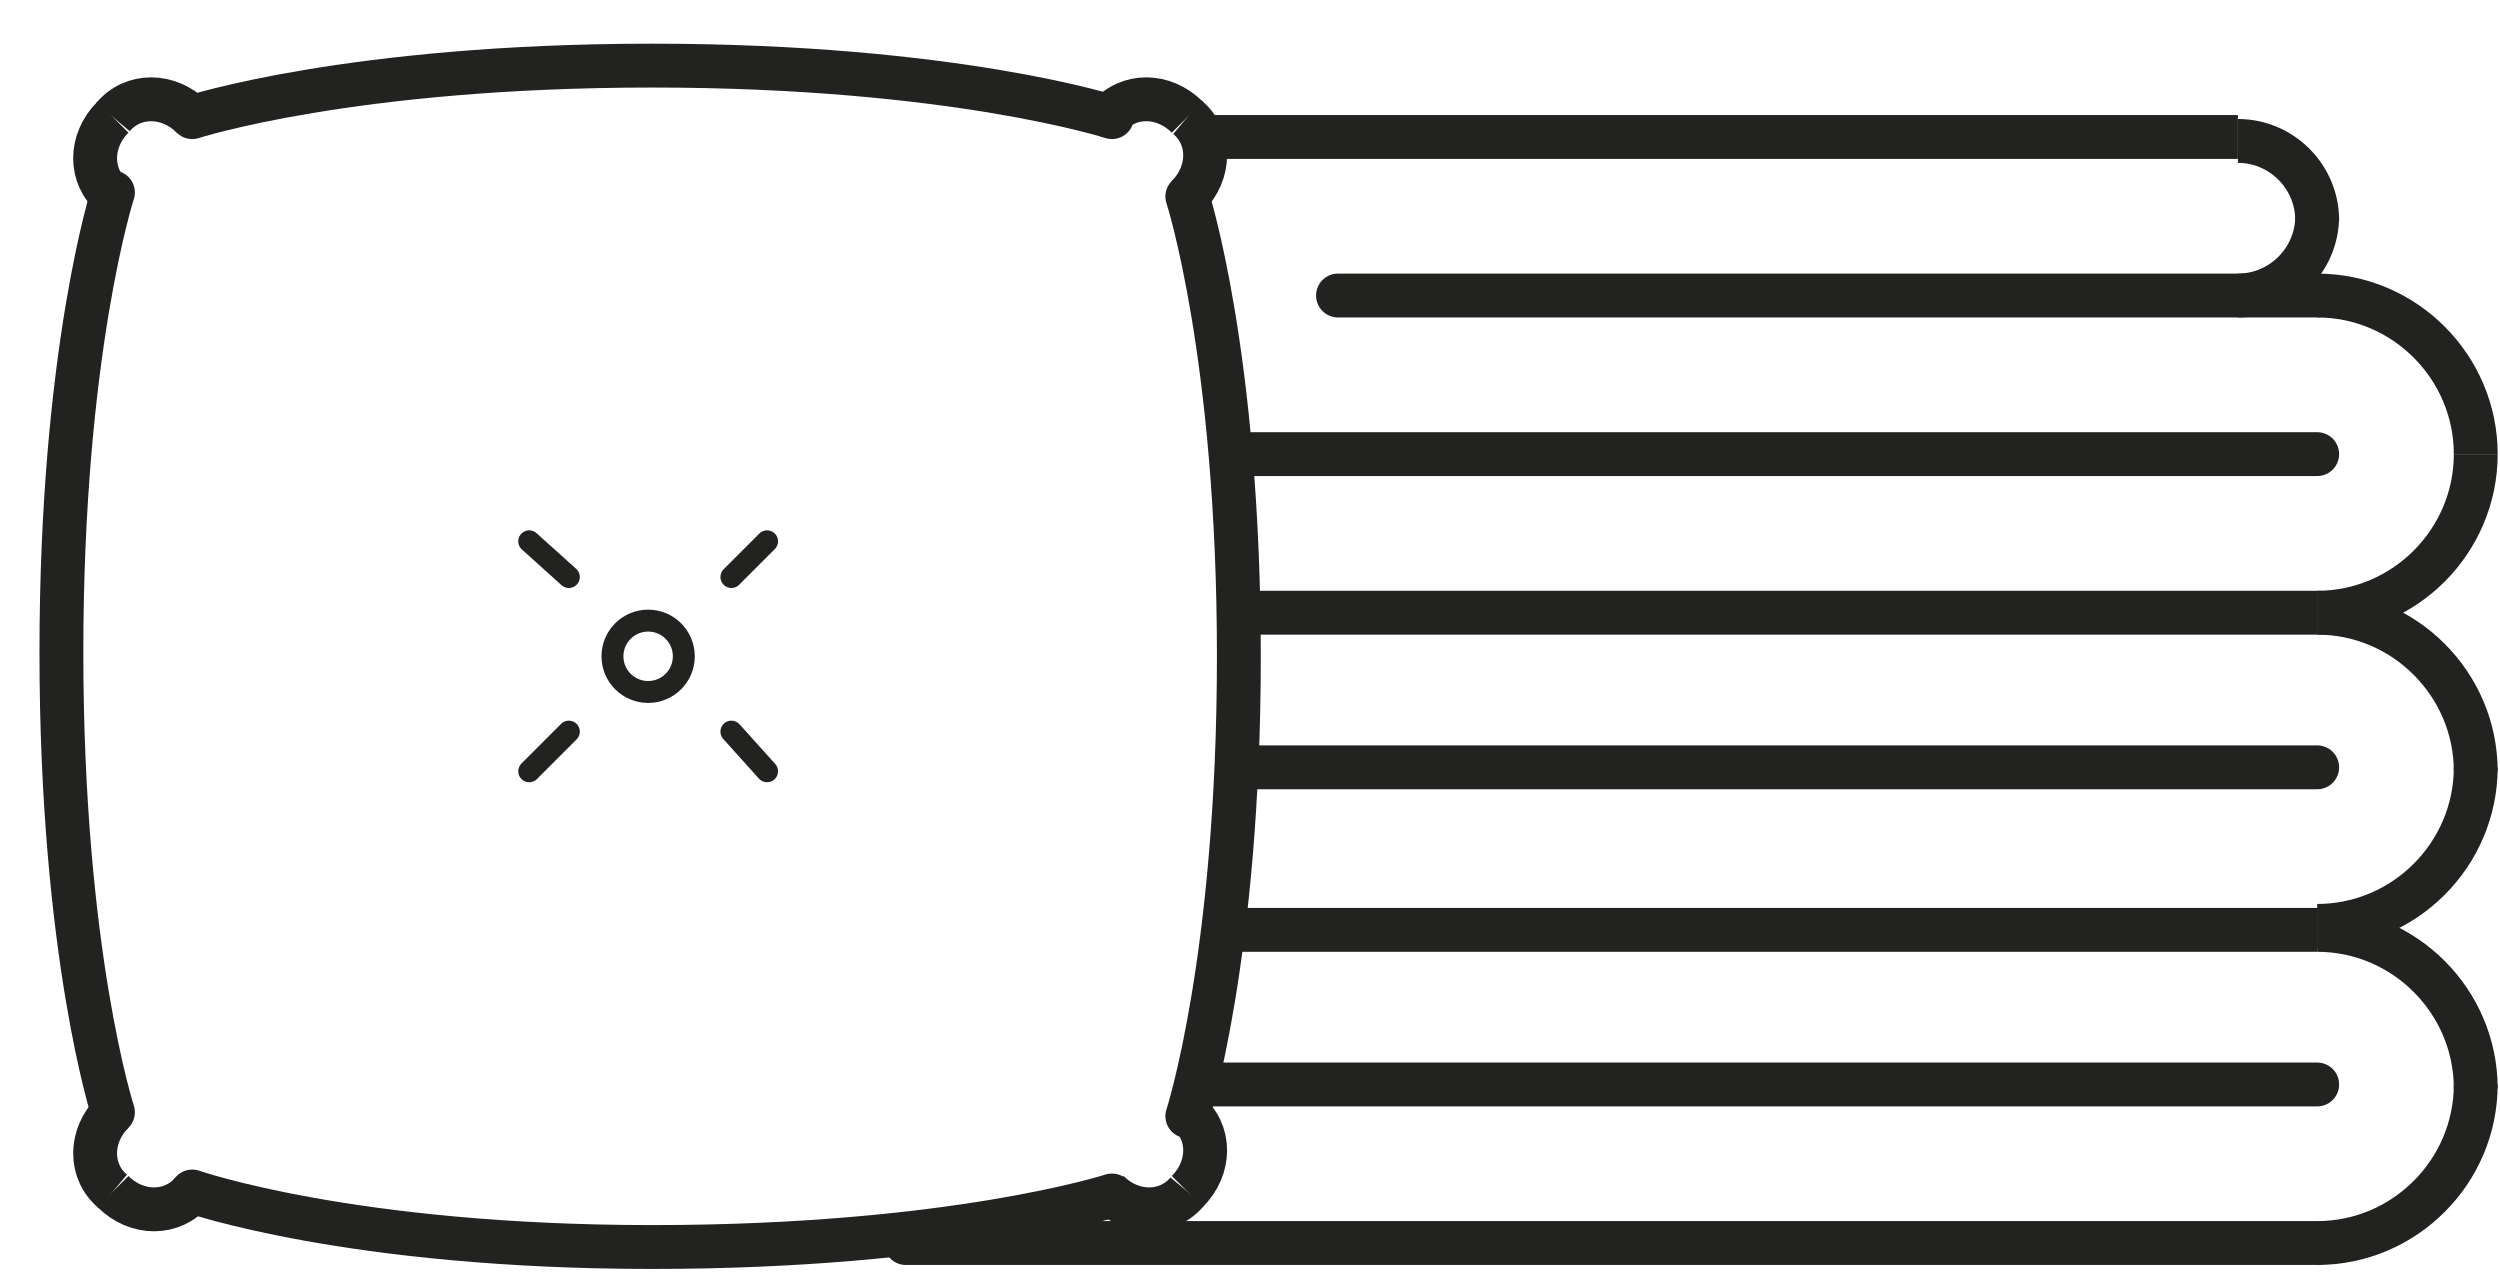
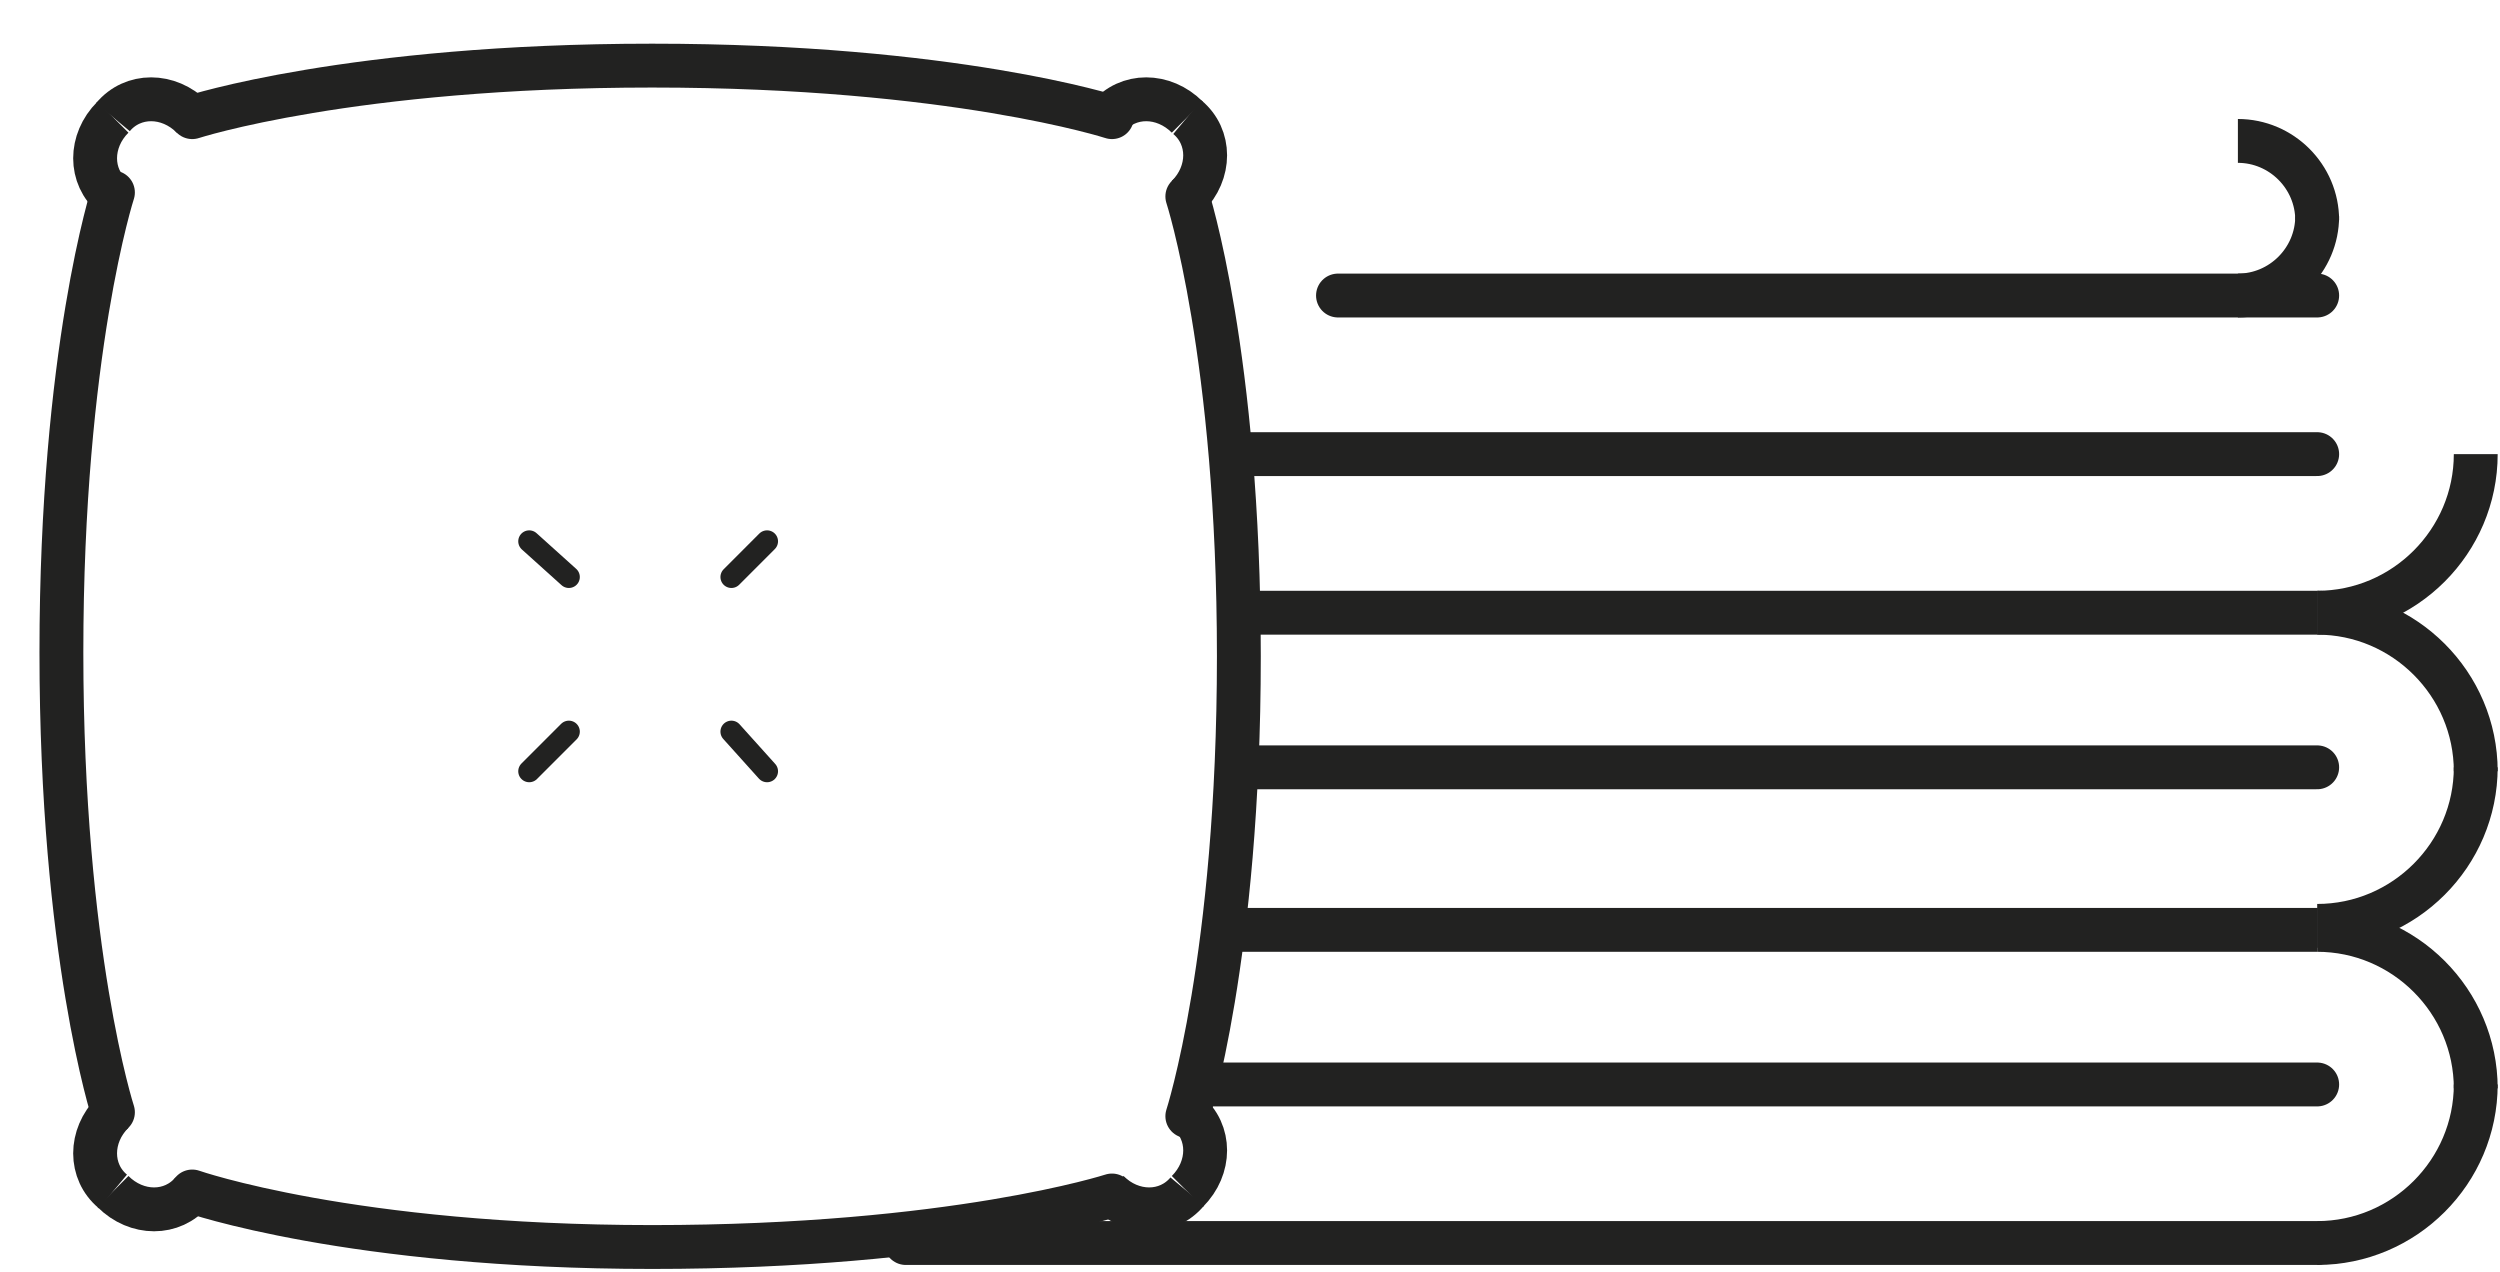
<svg xmlns="http://www.w3.org/2000/svg" width="57" height="29" viewBox="0 0 57 29" fill="none">
  <path d="M4.383 2.671C4.383 2.671 7.998 1.496 14.868 1.496C21.738 1.496 25.353 2.671 25.353 2.671" stroke="#222221" stroke-miterlimit="10" stroke-linecap="round" />
  <path d="M25.353 27.257C25.353 27.257 21.738 28.432 14.868 28.432C7.998 28.432 4.383 27.166 4.383 27.166" stroke="#222221" stroke-miterlimit="10" stroke-linecap="round" />
  <path d="M27.071 2.671C26.528 2.128 25.715 2.128 25.263 2.671" stroke="#222221" stroke-miterlimit="10" />
  <path d="M27.071 4.479C27.613 3.936 27.613 3.123 27.071 2.671" stroke="#222221" stroke-miterlimit="10" />
  <path d="M27.071 4.479C27.071 4.479 28.246 8.094 28.246 14.964C28.246 21.833 27.071 25.449 27.071 25.449" stroke="#222221" stroke-miterlimit="10" stroke-linecap="round" />
  <path d="M27.071 27.166C27.613 26.624 27.613 25.811 27.071 25.359" stroke="#222221" stroke-miterlimit="10" />
  <path d="M25.263 27.166C25.805 27.709 26.619 27.709 27.071 27.166" stroke="#222221" stroke-miterlimit="10" />
  <path d="M2.575 27.166C3.117 27.709 3.931 27.709 4.383 27.166" stroke="#222221" stroke-miterlimit="10" />
  <path d="M2.575 25.359C2.033 25.901 2.033 26.715 2.575 27.166" stroke="#222221" stroke-miterlimit="10" />
  <path d="M2.575 25.359C2.575 25.359 1.4 21.743 1.4 14.873C1.4 8.004 2.575 4.388 2.575 4.388" stroke="#222221" stroke-miterlimit="10" stroke-linecap="round" />
  <path d="M2.575 2.671C2.033 3.213 2.033 4.027 2.575 4.479" stroke="#222221" stroke-miterlimit="10" />
  <path d="M4.383 2.671C3.84 2.128 3.027 2.128 2.575 2.671" stroke="#222221" stroke-miterlimit="10" />
-   <path d="M14.778 15.777C15.227 15.777 15.591 15.413 15.591 14.964C15.591 14.514 15.227 14.15 14.778 14.15C14.328 14.15 13.964 14.514 13.964 14.964C13.964 15.413 14.328 15.777 14.778 15.777Z" stroke="#222221" stroke-width="0.5" stroke-miterlimit="10" stroke-linecap="round" stroke-linejoin="round" />
  <path d="M16.676 13.156L17.489 12.342" stroke="#222221" stroke-width="0.5" stroke-miterlimit="10" stroke-linecap="round" stroke-linejoin="round" />
  <path d="M12.066 17.585L12.97 16.681" stroke="#222221" stroke-width="0.5" stroke-miterlimit="10" stroke-linecap="round" stroke-linejoin="round" />
  <path d="M12.97 13.156L12.066 12.342" stroke="#222221" stroke-width="0.5" stroke-miterlimit="10" stroke-linecap="round" stroke-linejoin="round" />
  <path d="M17.489 17.585L16.676 16.681" stroke="#222221" stroke-width="0.5" stroke-miterlimit="10" stroke-linecap="round" stroke-linejoin="round" />
  <path d="M52.832 13.97H28.246" stroke="#222221" stroke-miterlimit="10" />
  <path d="M52.832 10.354H28.246" stroke="#222221" stroke-miterlimit="10" stroke-linecap="round" />
-   <path d="M51.024 3.123H27.613" stroke="#222221" stroke-miterlimit="10" />
  <path d="M52.832 6.738H30.506" stroke="#222221" stroke-miterlimit="10" stroke-linecap="round" />
-   <path d="M56.447 10.354C56.447 8.365 54.821 6.738 52.832 6.738" stroke="#222221" stroke-miterlimit="10" />
  <path d="M56.447 10.354C56.447 12.342 54.821 13.97 52.832 13.97" stroke="#222221" stroke-miterlimit="10" />
  <path d="M52.832 5.021C52.832 4.027 52.018 3.213 51.024 3.213" stroke="#222221" stroke-miterlimit="10" />
  <path d="M52.832 4.93C52.832 5.925 52.018 6.738 51.024 6.738" stroke="#222221" stroke-miterlimit="10" />
  <path d="M52.832 21.201H28.246" stroke="#222221" stroke-miterlimit="10" />
  <path d="M52.832 17.495H28.246" stroke="#222221" stroke-miterlimit="10" stroke-linecap="round" />
  <path d="M56.447 17.585C56.447 15.597 54.821 13.97 52.832 13.97" stroke="#222221" stroke-miterlimit="10" />
  <path d="M56.447 17.495C56.447 19.483 54.821 21.11 52.832 21.11" stroke="#222221" stroke-miterlimit="10" />
  <path d="M52.832 24.726H27.432" stroke="#222221" stroke-miterlimit="10" stroke-linecap="round" />
  <path d="M52.832 28.341H20.653" stroke="#222221" stroke-miterlimit="10" stroke-linecap="round" />
  <path d="M56.447 24.816C56.447 22.828 54.821 21.201 52.832 21.201" stroke="#222221" stroke-miterlimit="10" />
  <path d="M56.447 24.726C56.447 26.714 54.821 28.341 52.832 28.341" stroke="#222221" stroke-miterlimit="10" />
</svg>